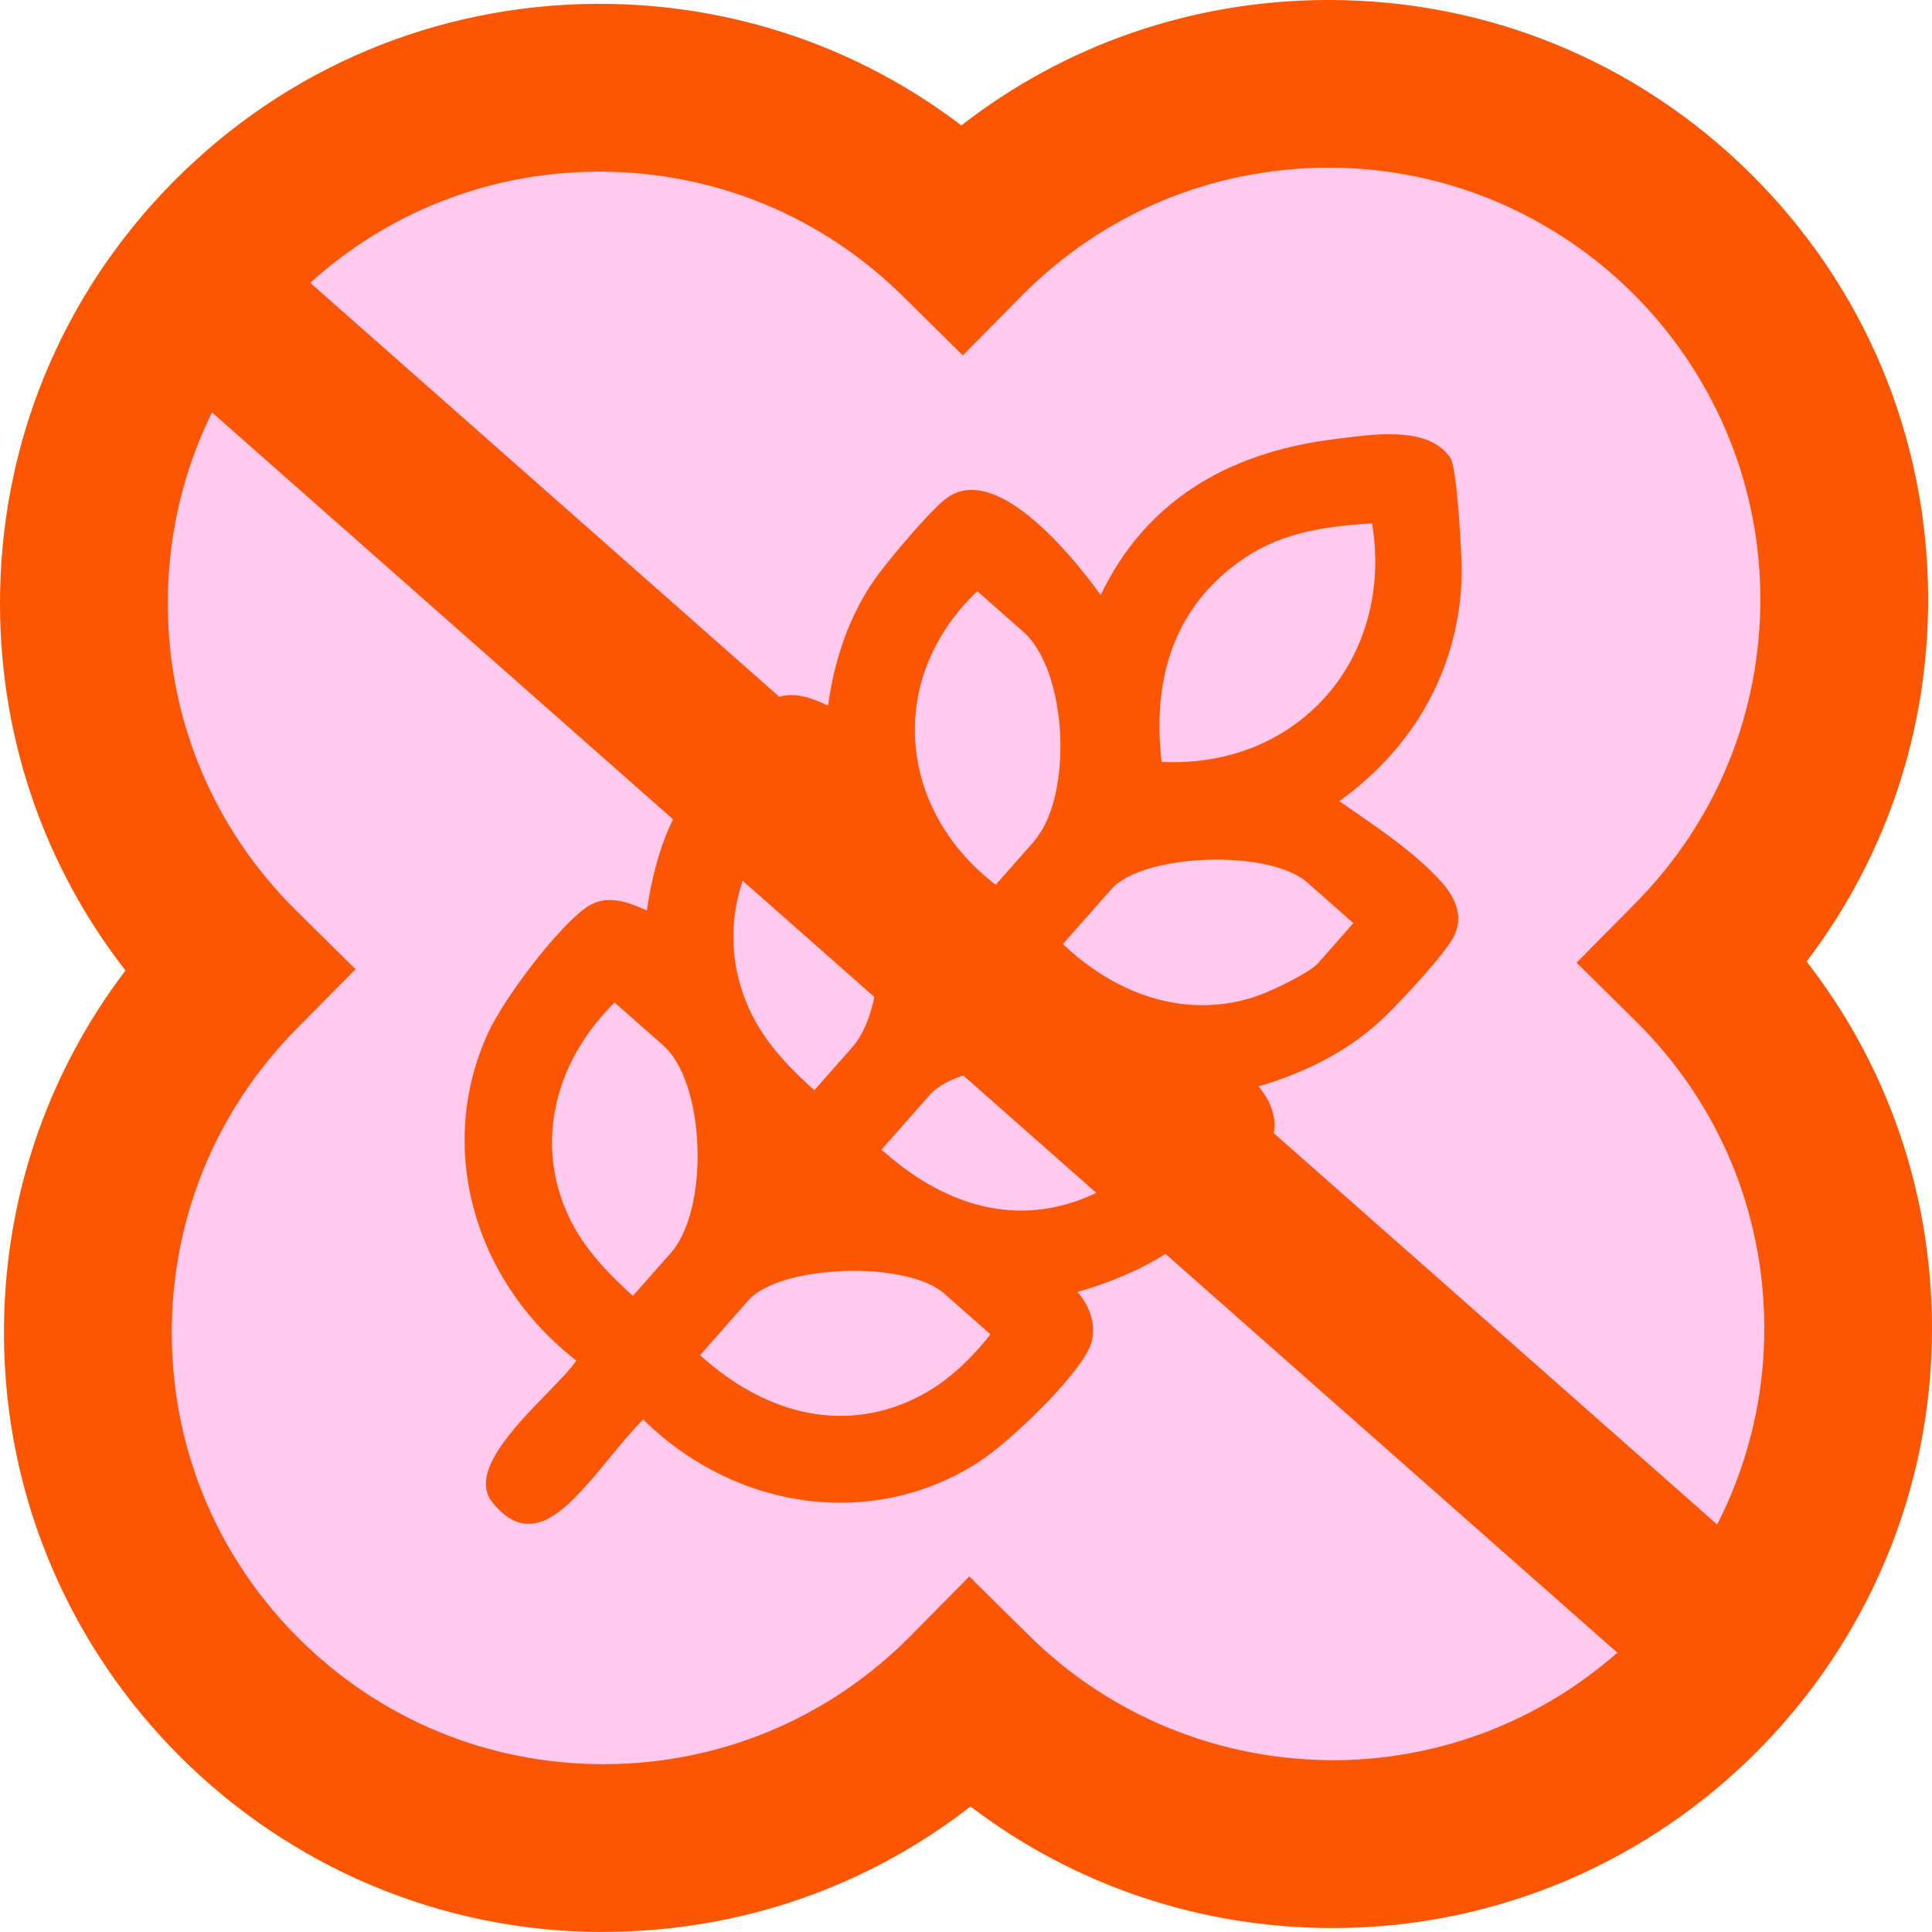
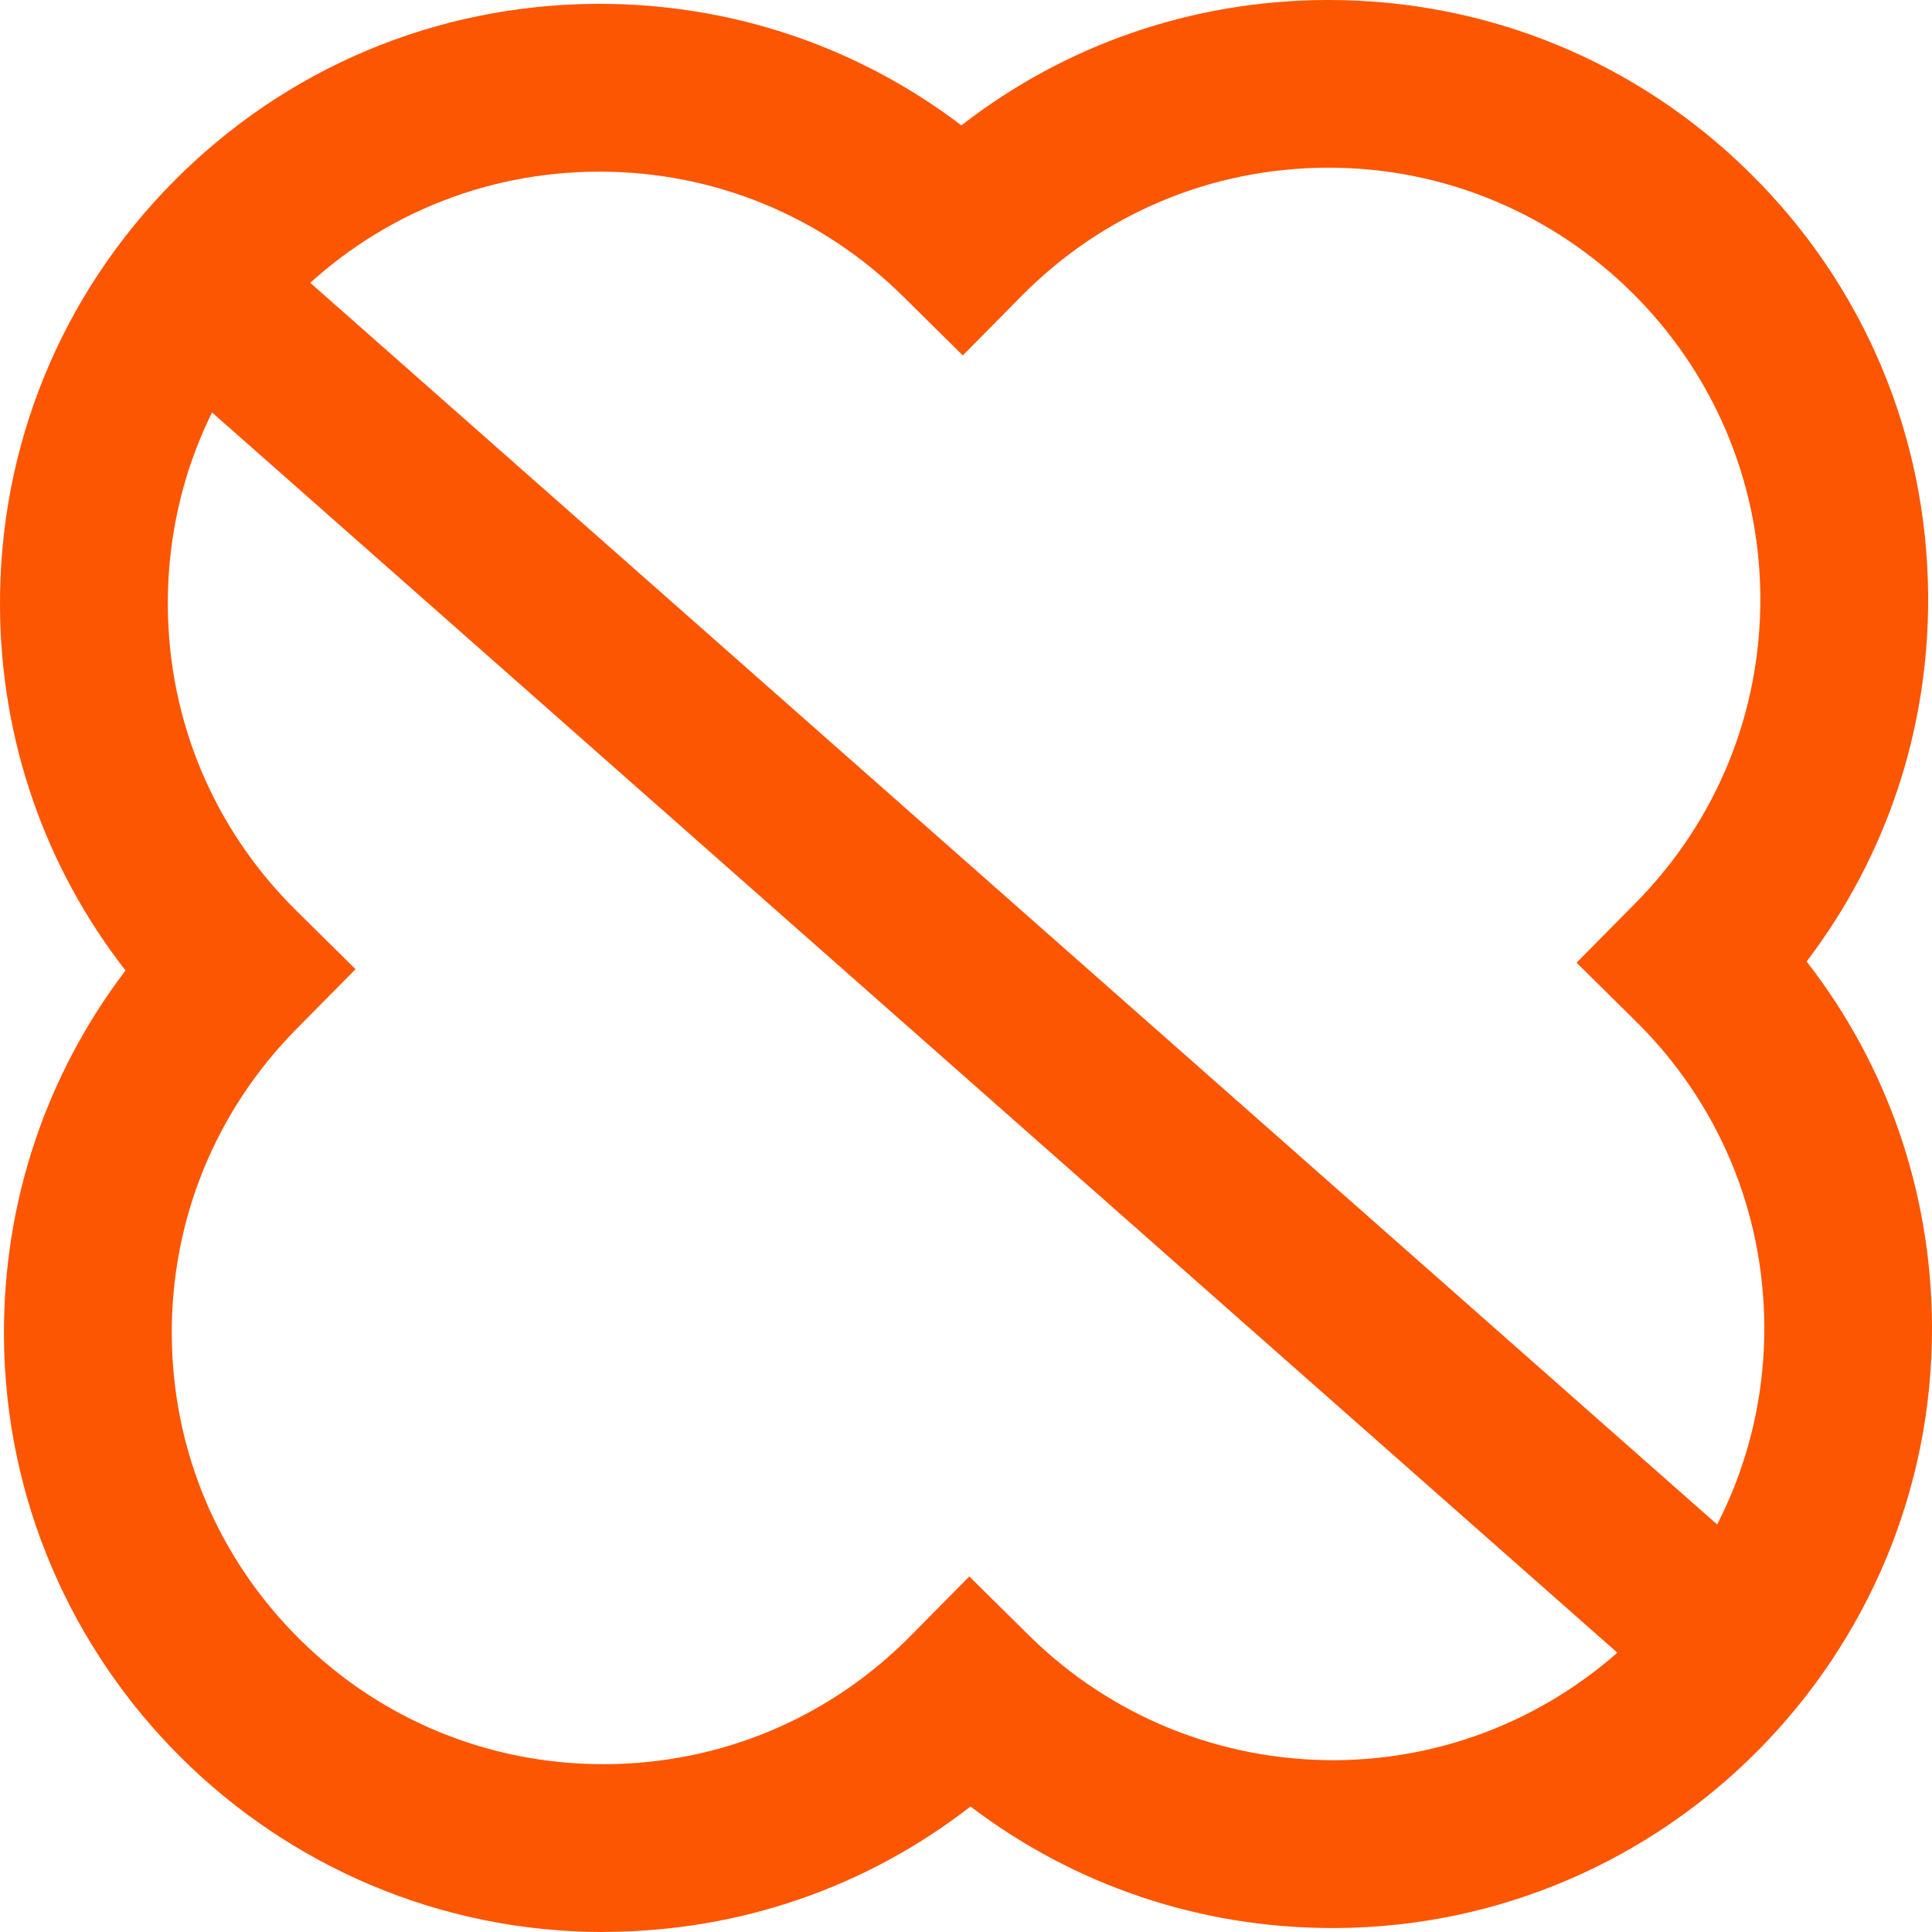
<svg xmlns="http://www.w3.org/2000/svg" viewBox="0 0 161.17 161.17" data-name="Calque 2" id="Calque_2">
  <defs>
    <style>
      .cls-1 {
        fill: #ffcaed;
      }

      .cls-2 {
        fill: #fc5602;
      }
    </style>
  </defs>
  <g data-name="Calque 1" id="Calque_1-2">
    <g>
      <g>
-         <path d="M141.41,80.26c7.74-7.82,12.5-18.6,12.44-30.48-.13-23.75-19.48-42.91-43.24-42.78-11.88.06-22.6,4.93-30.34,12.76-7.82-7.74-18.6-12.5-30.48-12.44C26.03,7.45,6.87,26.81,7,50.56c.06,11.88,4.93,22.6,12.76,30.34-7.74,7.82-12.5,18.6-12.44,30.48.13,23.75,19.48,42.91,43.24,42.78,11.88-.06,22.6-4.93,30.34-12.76,7.82,7.74,18.6,12.5,30.48,12.44,23.75-.13,42.91-19.48,42.78-43.24-.06-11.88-4.93-22.6-12.76-30.34Z" class="cls-1" />
        <path d="M50.33,161.17c-27.45,0-49.86-22.26-50-49.74-.06-11.14,3.5-21.74,10.14-30.47C3.73,72.3.06,61.74,0,50.6c-.07-13.36,5.06-25.94,14.46-35.44C23.86,5.66,36.39.4,49.74.32c.09,0,.18,0,.27,0,11.04,0,21.54,3.56,30.19,10.14C88.86,3.73,99.43.06,110.57,0c.09,0,.18,0,.28,0,13.25,0,25.73,5.13,35.16,14.46,9.5,9.39,14.76,21.92,14.84,35.28.06,11.14-3.5,21.74-10.14,30.47,6.73,8.65,10.4,19.22,10.46,30.36.15,27.57-22.17,50.13-49.74,50.27-.09,0-.18,0-.27,0-11.04,0-21.54-3.56-30.2-10.14-8.65,6.73-19.22,10.4-30.36,10.46-.09,0-.18,0-.27,0ZM50.02,14.32c-.07,0-.13,0-.2,0-9.62.05-18.64,3.84-25.41,10.68-6.77,6.84-10.46,15.9-10.41,25.52.05,9.62,3.84,18.64,10.68,25.41l4.98,4.92-4.92,4.98c-6.76,6.84-10.46,15.9-10.41,25.52.05,9.62,3.84,18.64,10.68,25.41,6.79,6.72,15.78,10.41,25.32,10.41.07,0,.13,0,.2,0,9.62-.05,18.64-3.84,25.41-10.68l4.92-4.98,4.98,4.92c6.84,6.76,15.94,10.43,25.52,10.41,19.86-.11,35.92-16.35,35.82-36.2-.05-9.62-3.84-18.64-10.68-25.41l-4.98-4.92,4.92-4.98c6.76-6.84,10.46-15.9,10.41-25.52-.11-19.79-16.24-35.82-36-35.82-.07,0-.13,0-.2,0-9.62.05-18.64,3.84-25.41,10.68l-4.92,4.98-4.98-4.92c-6.79-6.72-15.78-10.41-25.32-10.41Z" class="cls-2" />
      </g>
-       <path d="M113.11,67.79c-.47-.32-.93-.64-1.38-.96,6.46-4.63,10.08-11.38,10.21-19.02.02-1.11-.34-8.35-.9-9.53l-.09-.15c-1.77-2.48-5.88-1.97-8.88-1.59l-.63.08c-9.43,1.14-16.03,5.52-19.62,13.02-1.14-1.6-6.05-8.17-10.19-8.73-1.08-.15-2.04.12-2.85.79-1.43,1.19-4.22,4.52-5.38,6.04-2.26,2.98-3.72,6.72-4.32,11.12-.09-.04-.21-.09-.3-.13-.92-.41-2.82-1.27-4.45-.31-2.07,1.22-6.46,6.85-7.74,9.1-1.25,2.19-2.11,4.95-2.63,8.43-1.71-.76-3.47-1.45-5.22-.13-2.5,1.89-6.68,7.48-7.99,10.28-4.38,9.42-1.36,20.66,7.33,27.4-.48.71-1.4,1.66-2.48,2.77-2.73,2.8-6.47,6.65-4.53,9.05.92,1.15,1.86,1.73,2.87,1.8.06,0,.11,0,.17,0,1.09,0,2.24-.62,3.6-1.94,1.11-1.08,2.16-2.35,3.17-3.59.84-1.02,1.79-2.18,2.77-3.18,7.86,7.73,19.37,9.18,28.06,3.51,2.46-1.6,7.73-6.62,9.09-9.31.87-1.71.16-3.64-.92-4.83,4.34-1.26,7.63-2.99,10.05-5.28,1.4-1.33,5.26-5.55,6.01-7.04.74-1.47.41-3.18-.95-4.83,4.44-1.31,7.95-3.27,10.72-5.99,1.19-1.17,4.57-4.77,5.47-6.33.86-1.49.54-3.08-.93-4.73-1.99-2.22-4.59-4.02-7.14-5.79ZM55.98,104.5l-3.18,3.6c-2.9-2.61-5.06-5.09-6.13-8.63-1.66-5.45.06-11.36,4.6-15.84l4.09,3.61c1.6,1.41,2.68,4.62,2.82,8.38.14,3.78-.7,7.18-2.2,8.88ZM103.3,46.91c3.21-2.33,6.66-2.98,11.16-3.25.9,5.4-.5,10.65-3.85,14.43-3.37,3.79-8.25,5.73-13.71,5.47-.84-7.36,1.32-12.96,6.41-16.65ZM88.67,78.75l4.04-4.57c2.64-3,13.19-3.36,16.35-.56l3.84,3.39-2.96,3.36c-.67.76-3.69,2.21-4.78,2.61-5.25,1.95-11.03.61-15.87-3.66-.21-.18-.42-.37-.62-.57ZM71.11,87.35l-3.18,3.6c-2.9-2.61-5.06-5.09-6.13-8.63-1.66-5.45.06-11.36,4.6-15.84l4.09,3.61c1.6,1.41,2.68,4.62,2.82,8.38.14,3.78-.7,7.18-2.2,8.88ZM58.4,113.05l4.03-4.57c2.64-2.99,13.19-3.36,16.35-.56l3.85,3.4c-2.51,3.14-4.98,5-7.97,6.03-5.29,1.82-10.98.37-16.04-4.1l-.23-.21ZM73.75,96.09l-.21-.19,4.03-4.57c2.64-3,13.19-3.36,16.35-.56l3.85,3.4c-2.49,3.11-5.17,5.11-8.19,6.1-6.68,2.2-12.3-1.06-15.83-4.18ZM86.25,70.2l-3.19,3.61c-.35-.27-.68-.54-1.01-.83-3.46-3.05-5.48-7.06-5.71-11.3-.24-4.57,1.6-8.95,5.19-12.36l3.85,3.4c3.68,3.25,4.19,13.7.86,17.48Z" class="cls-2" />
      <rect transform="translate(201.07 76) rotate(131.43)" height="176.3" width="13.53" y="-4.8" x="76.63" class="cls-2" />
    </g>
  </g>
</svg>